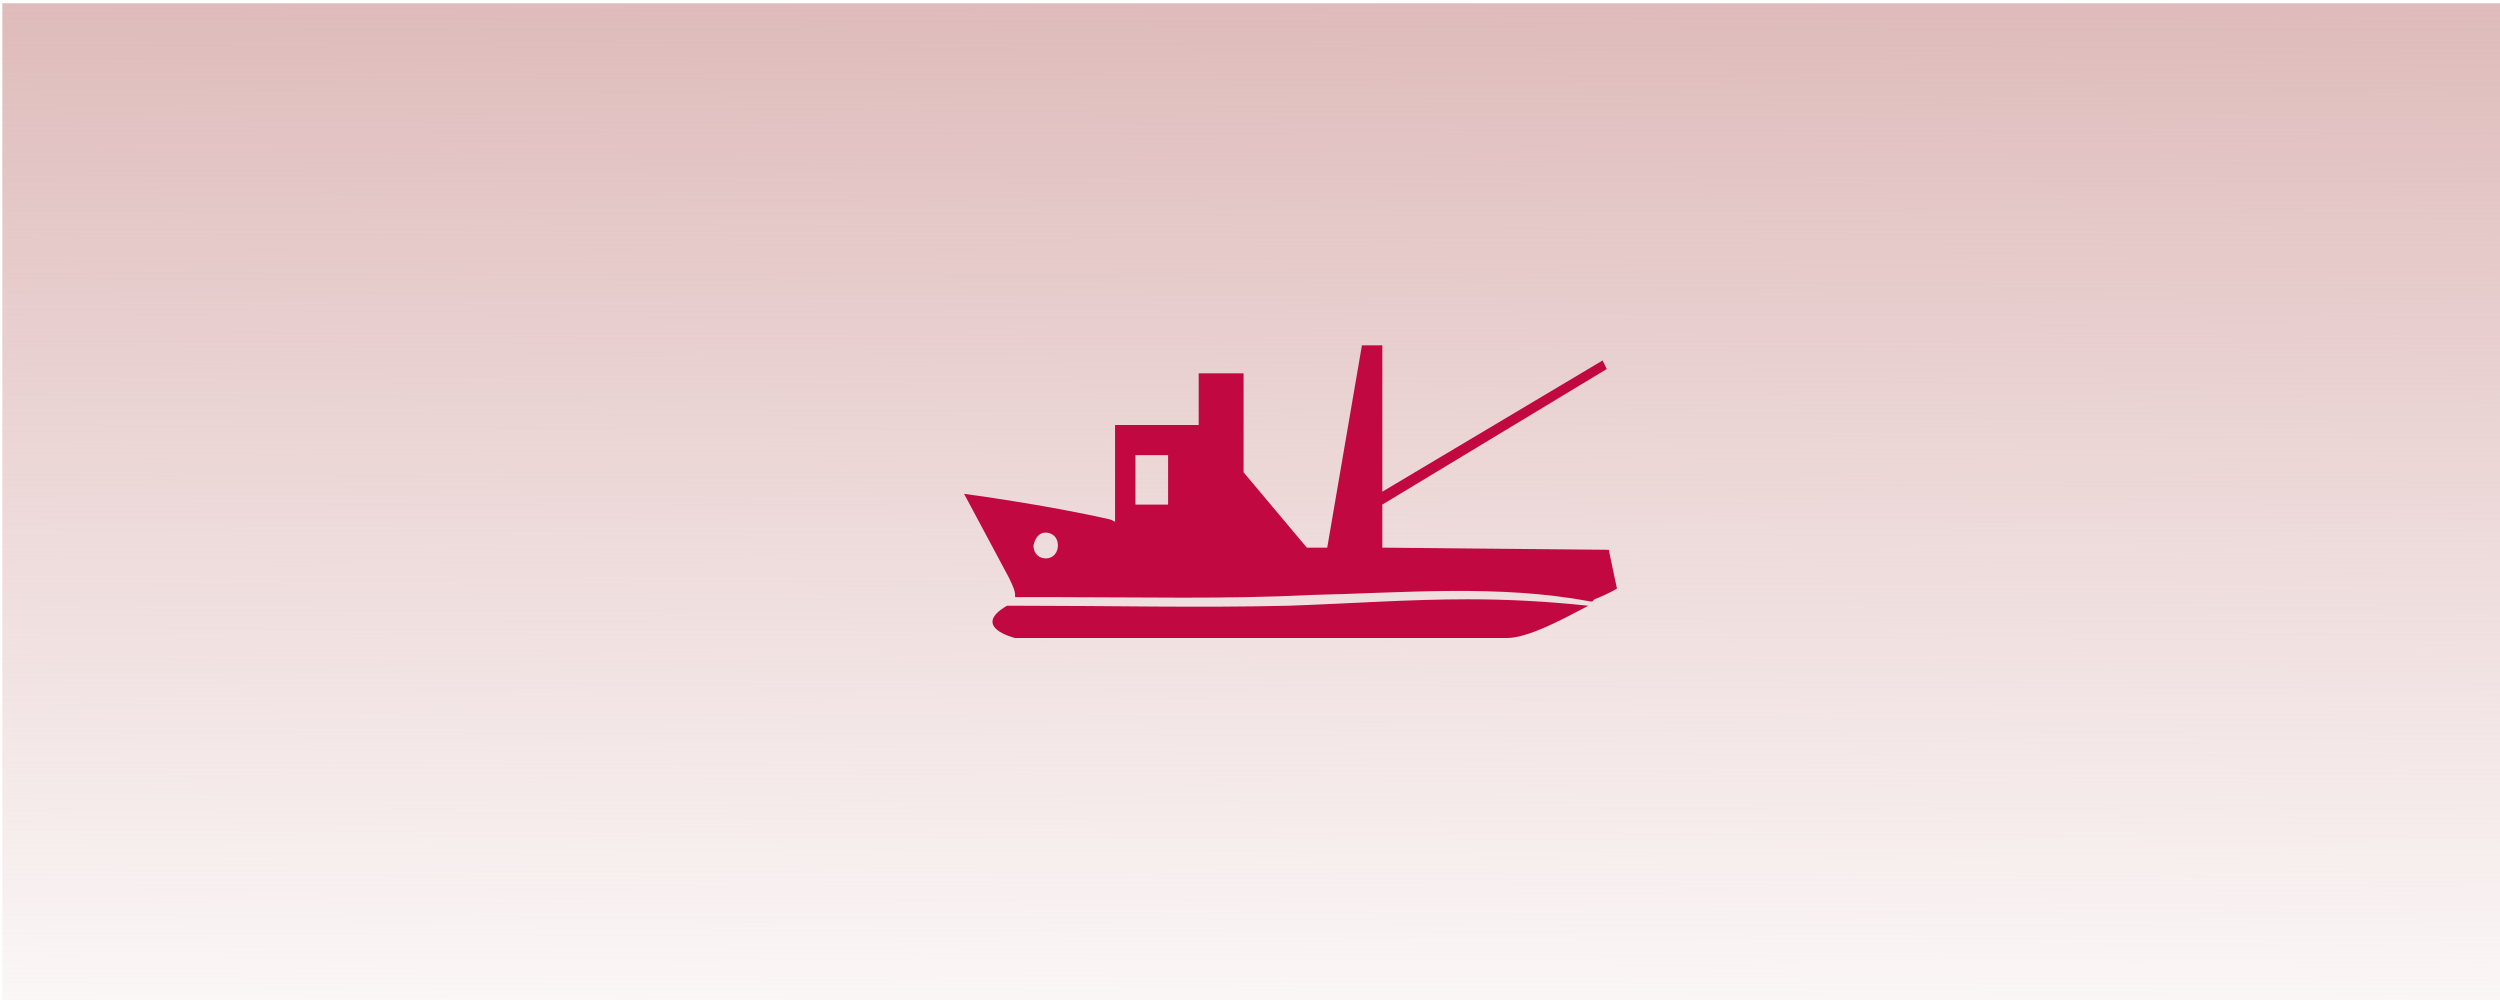
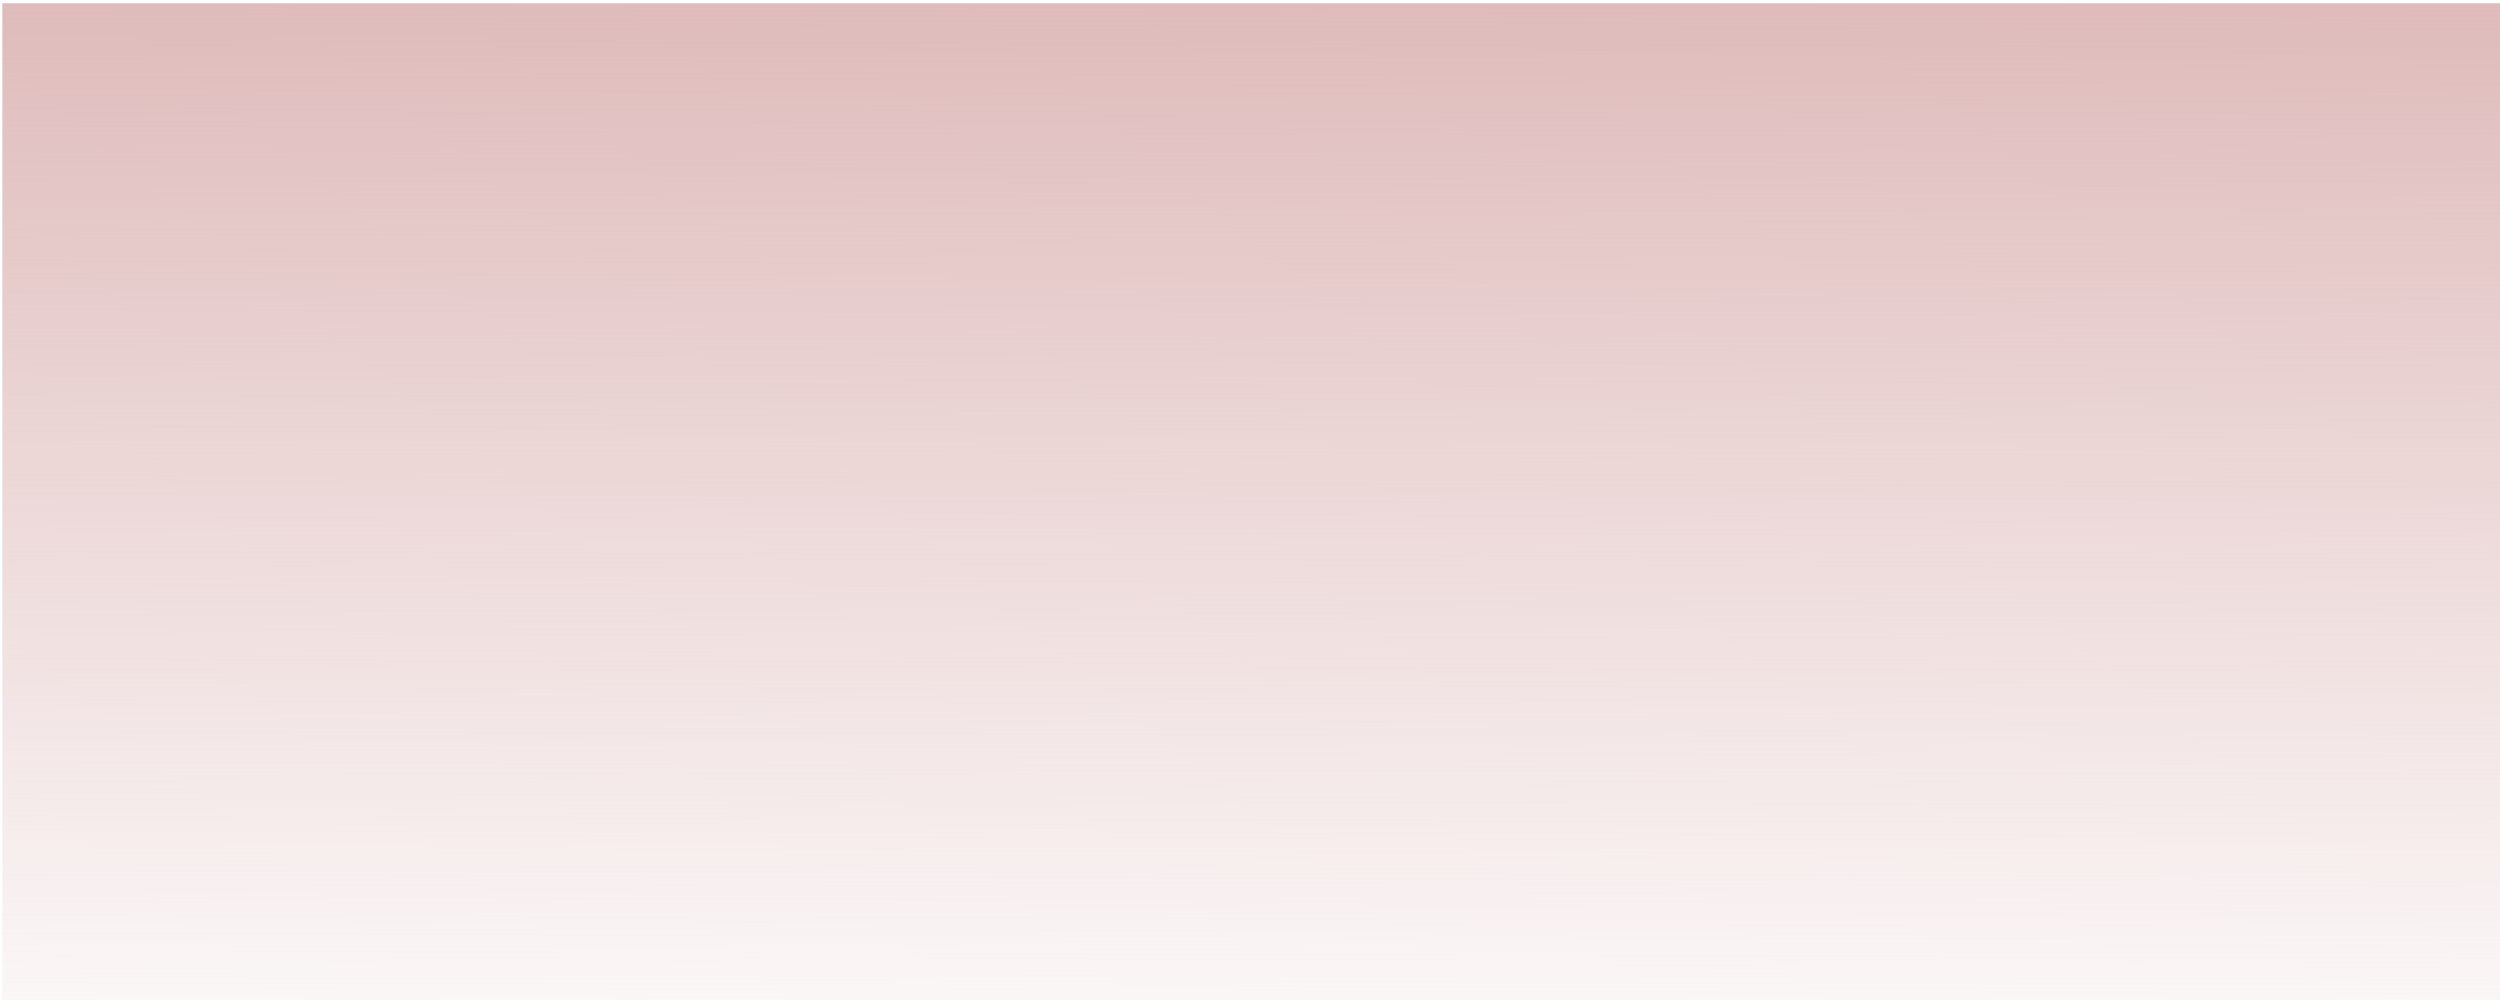
<svg xmlns="http://www.w3.org/2000/svg" xmlns:ns1="http://sodipodi.sourceforge.net/DTD/sodipodi-0.dtd" xmlns:ns2="http://www.inkscape.org/namespaces/inkscape" xmlns:xlink="http://www.w3.org/1999/xlink" height="80" width="200" viewBox="0 0 200 80" version="1.1" id="svg7" ns1:docname="info-ship.svg" ns2:version="0.92.0 r15299">
  <defs id="defs11">
    <linearGradient ns2:collect="always" id="linearGradient4488">
      <stop style="stop-color:#dfbbbb;stop-opacity:1;" offset="0" id="stop4484" />
      <stop style="stop-color:#dfbbbb;stop-opacity:0;" offset="1" id="stop4486" />
    </linearGradient>
    <linearGradient ns2:collect="always" xlink:href="#linearGradient4488" id="linearGradient4490" x1="100.566" y1="0.208" x2="100.301" y2="91.687" gradientUnits="userSpaceOnUse" />
  </defs>
  <ns1:namedview pagecolor="#ffffff" bordercolor="#666666" borderopacity="1" objecttolerance="10" gridtolerance="10" guidetolerance="10" ns2:pageopacity="0" ns2:pageshadow="2" ns2:window-width="640" ns2:window-height="480" id="namedview9" showgrid="false" ns2:zoom="4.0446508" ns2:cx="51.923332" ns2:cy="46.947771" ns2:current-layer="svg7" />
  <rect style="fill:url(#linearGradient4490);fill-opacity:1" y="0.261" x="0.186" id="rect2" width="200" height="80" />
  <g id="g4633" transform="matrix(1.187,0,0,1.252,74.752,-14.125)" style="fill:#c10841;fill-opacity:1">
-     <path d="m 7.3,11.8 c 2.9,0 5.8,0.2 8.8,0.3 4.4,0.1 8.8,0 13.2,0 h 0.5 0.1 c 1.8,1 -0.4,1.5 -0.4,1.5 H 5.4 c -1,0 -2.6,-0.8 -3.8,-1.4 l -0.2,-0.1 c 2,-0.2 3.9,-0.3 5.9,-0.3 z M 28,8.7 c -0.3,-2e-7 -0.6,0.2 -0.6,0.6 0,0.3 0.2,0.6 0.6,0.6 0.3,-2e-7 0.6,-0.2 0.6,-0.6 -0.1,-0.4 -0.3,-0.6 -0.6,-0.6 z M 22,5.1 v 2.3 h 1.6 V 5.1 Z M 11.5,0 h 0.1 0.9 l 1.7,9.4 h 1 L 18.3,5.9 V 1.3 h 2.2 v 2.4 h 4.1 v 4.5 l 0.2,-0.1 c 3.2,-0.7 7.2,-1.2 7.2,-1.2 l -2.2,3.9 c -0.2,0.4 -0.3,0.6 -0.3,0.8 v 0.1 h -1.9 c -4.2,-10e-7 -8.4,0.1 -12.6,-0.1 -4.6,-0.1 -9.2,-0.5 -13.7,0.3 H 1.2 l -0.1,-0.1 C 0.3,11.5 0,11.3 0,11.3 l 0.4,-1.8 11.1,-0.1 V 7.4 L 0.5,1.1 0.7,0.7 11.5,6.8 Z" transform="matrix(-1.375,0,0,1.375,46,33.35)" id="path1" ns2:connector-curvature="0" style="fill:#c10841;fill-opacity:1" />
-   </g>
+     </g>
</svg>